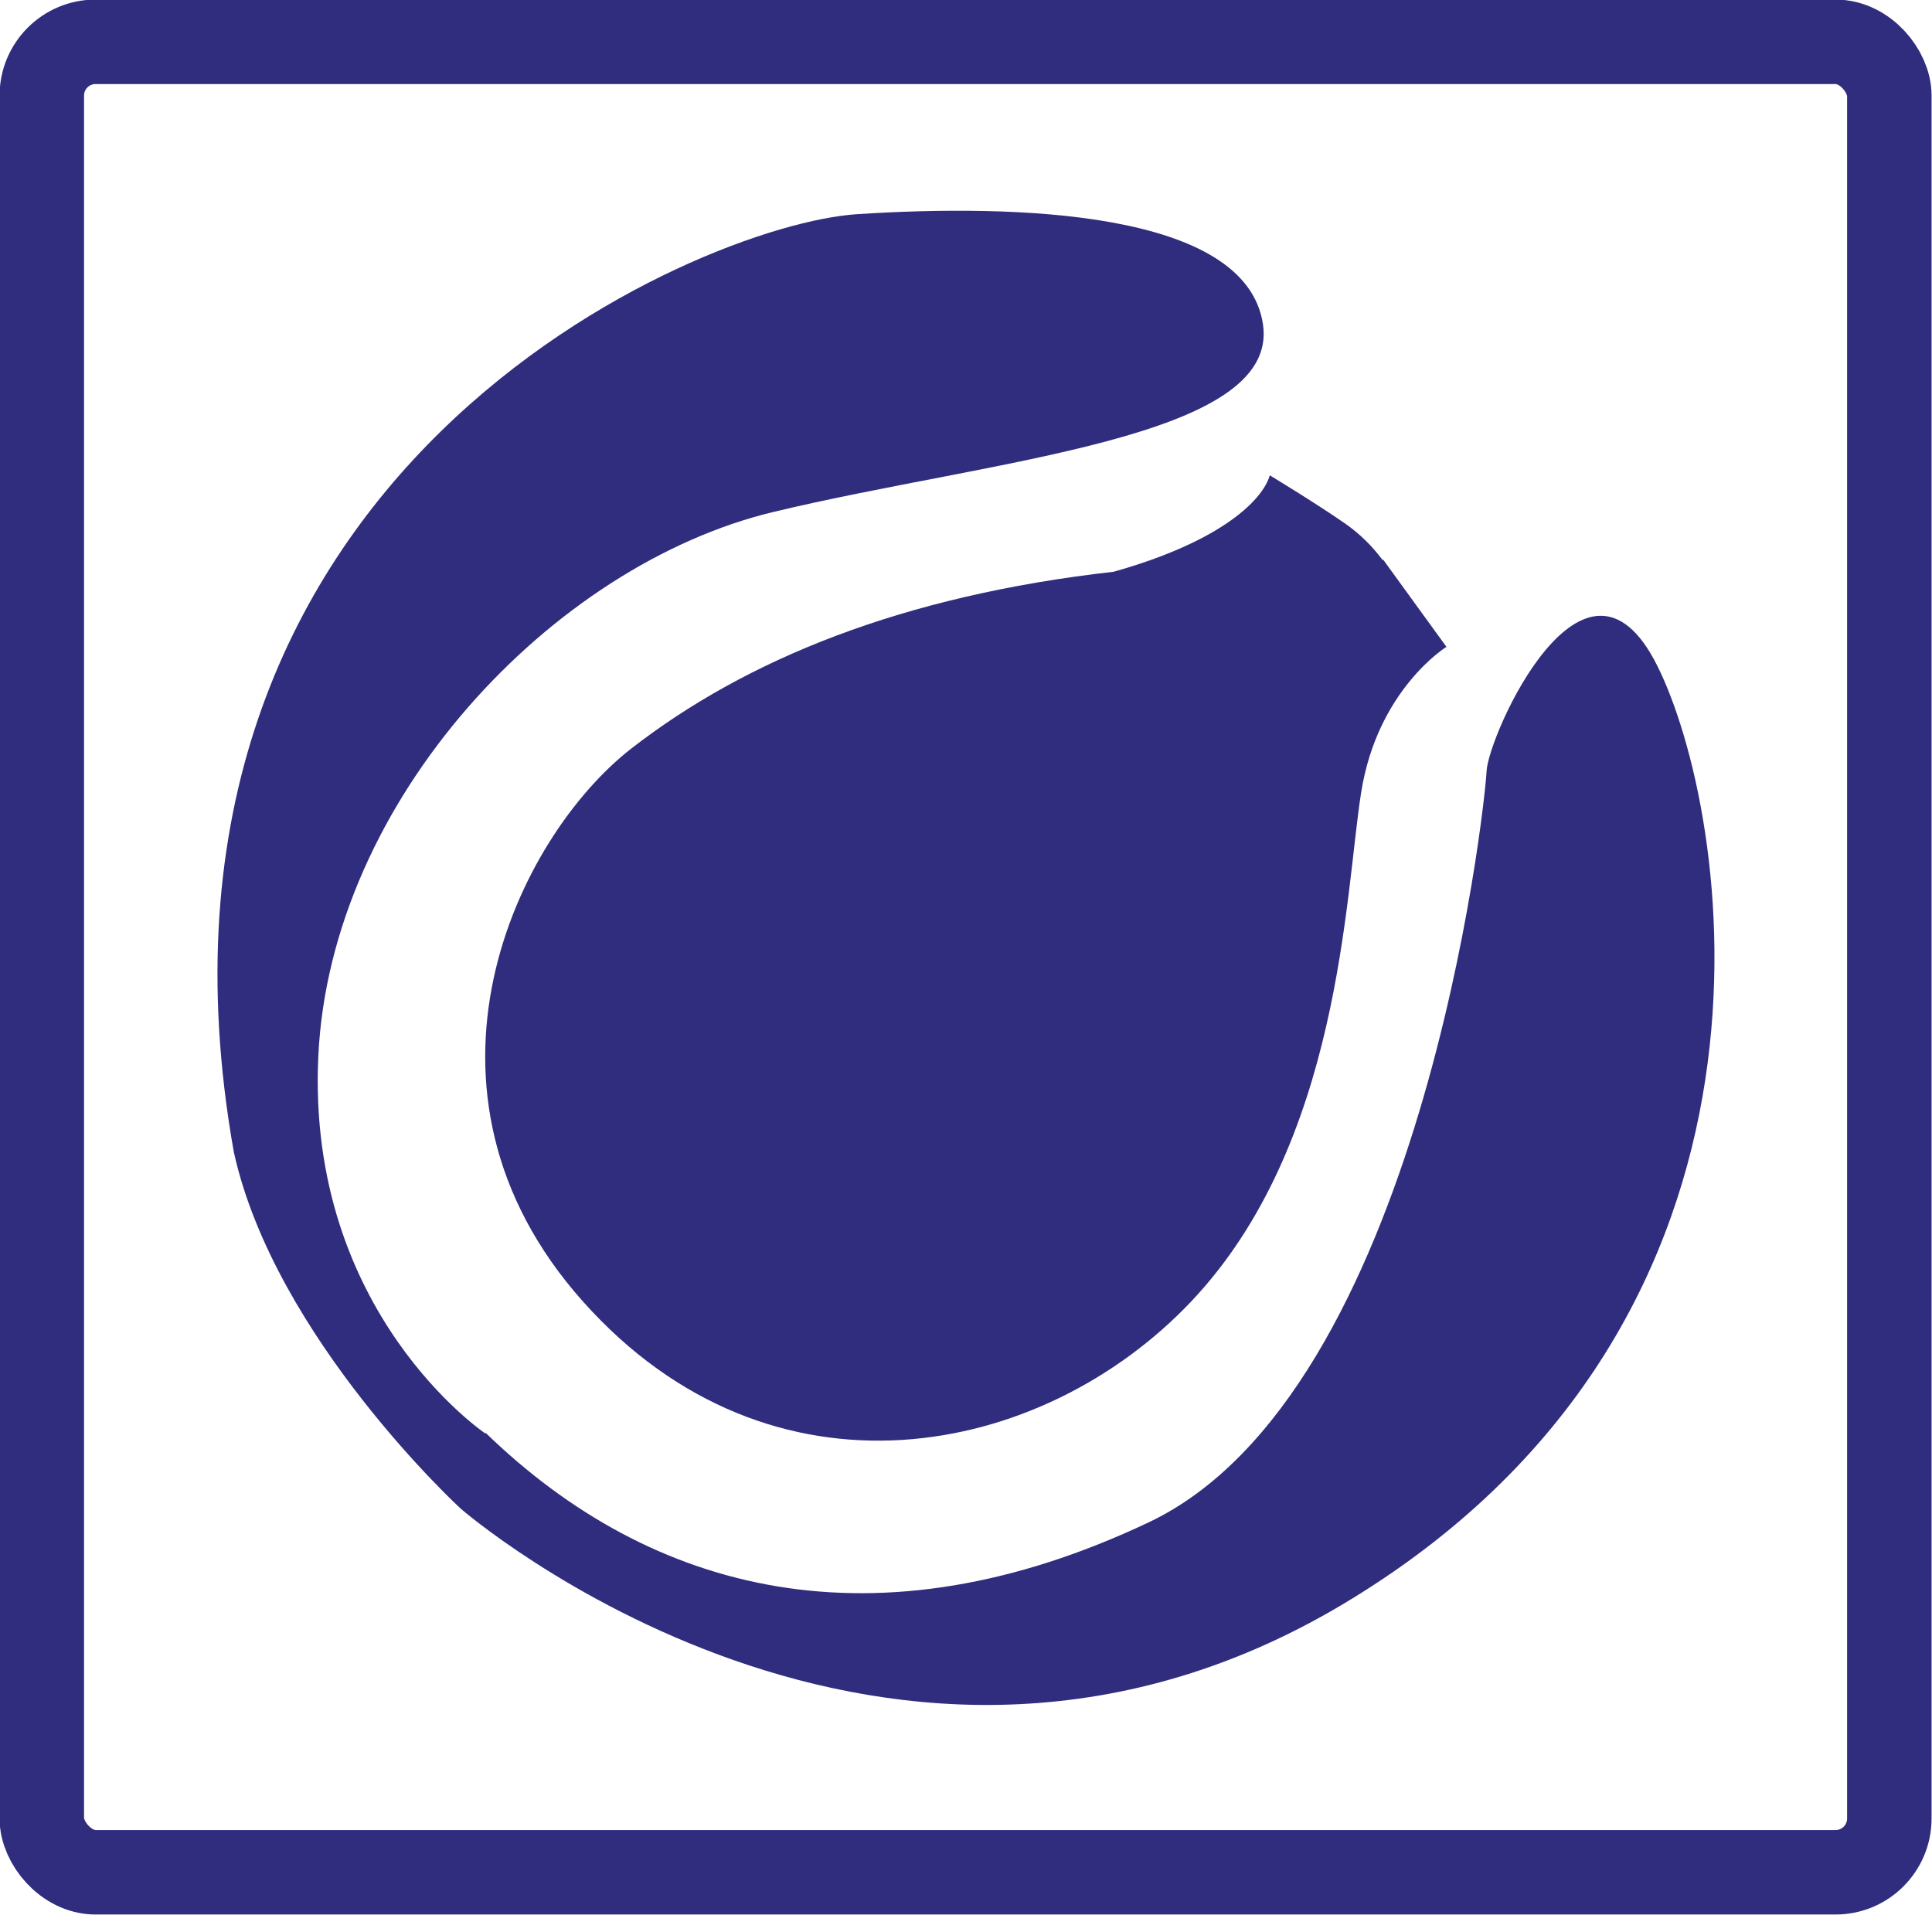
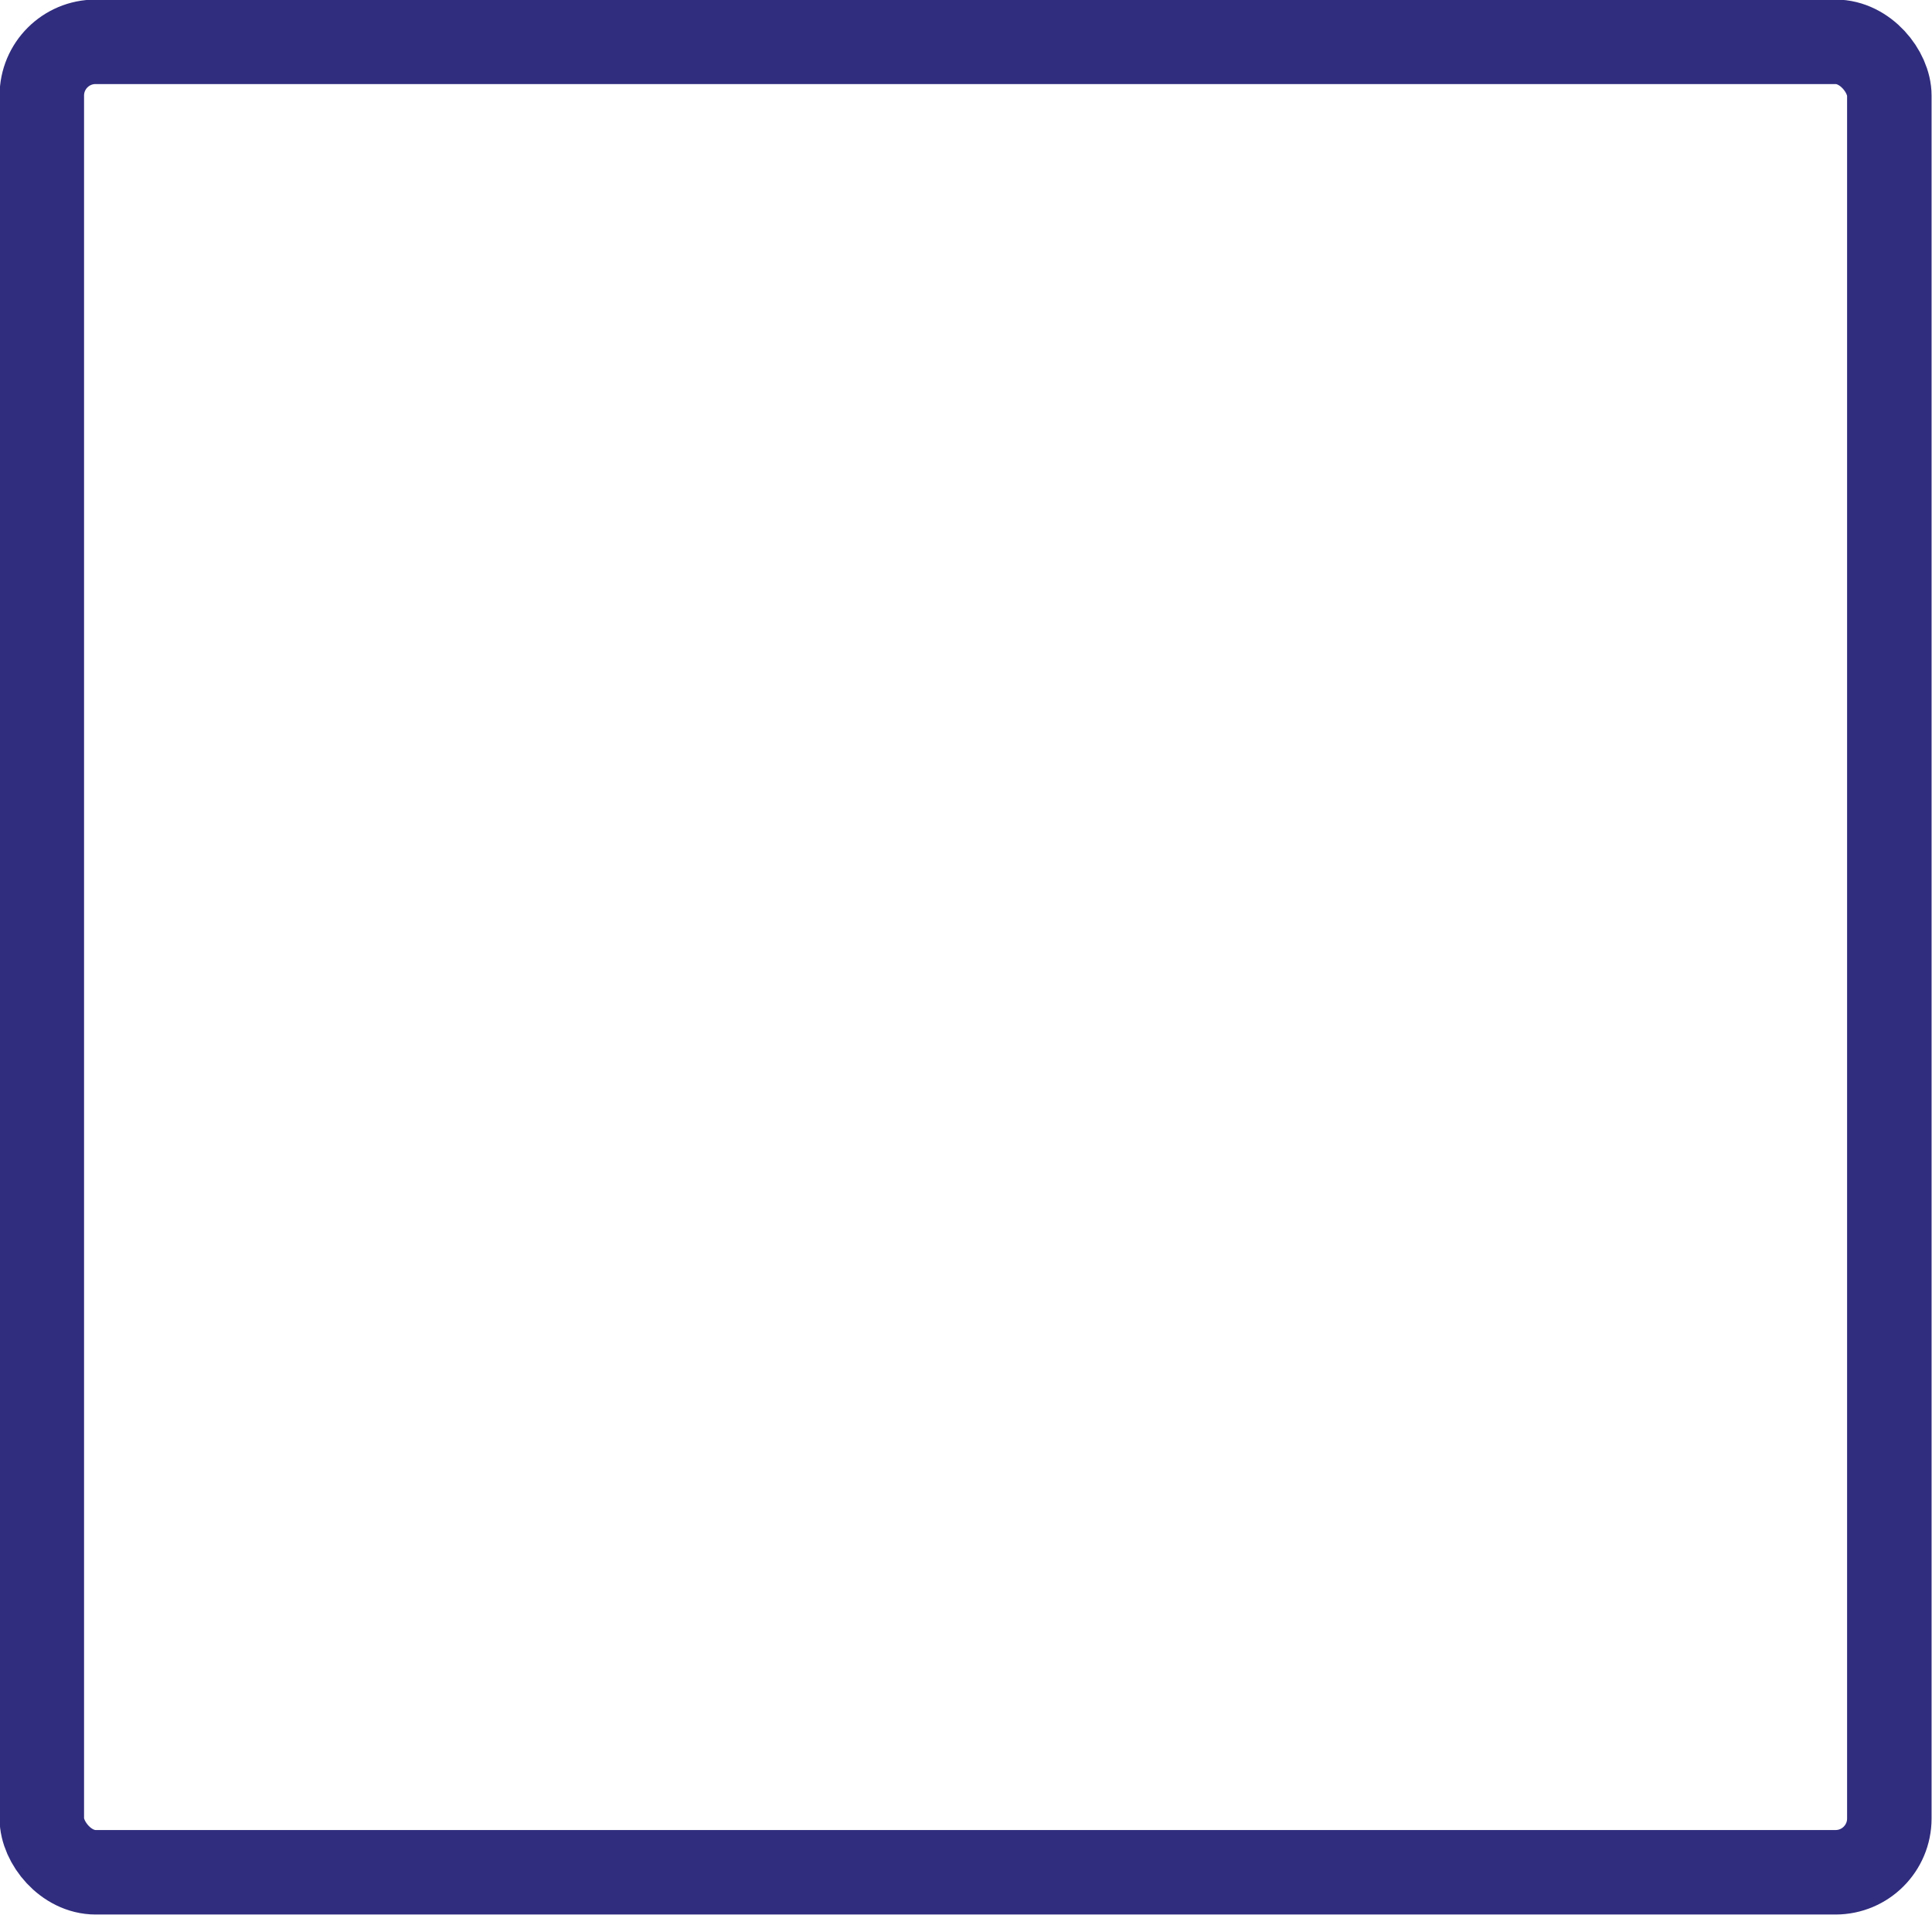
<svg xmlns="http://www.w3.org/2000/svg" id="Calque_2" data-name="Calque 2" viewBox="0 0 22.64 22.44">
  <g id="C4D">
-     <path d="m16.21,6.56l.74,1.02s-.81.5-1,1.71-.24,4.11-1.99,5.96-4.92,2.48-7.13,0-.77-5.44.57-6.48,3.17-1.79,5.65-2.07c1.28-.36,1.75-.85,1.83-1.13,0,0,.53.32.89.57.17.12.31.26.43.42Z" style="fill: #302d7e; stroke-width: 0px;" />
-     <path d="m5.69,16.8s-2.1-1.41-1.96-4.42,2.75-5.76,5.33-6.38,5.94-.86,5.74-2.2-2.92-1.41-4.76-1.29S1.32,5.51,2.74,13.5c.48,2.18,2.66,4.18,2.66,4.18,0,0,5.04,4.38,10.45,1.05,5.41-3.32,4.42-9.23,3.57-10.93s-1.98.81-2,1.24-.77,7.29-3.96,8.8-5.82.84-7.77-1.05Z" style="fill: #302d7e; stroke-width: 0px;" />
    <rect x=".49" y=".49" width="21.65" height="21.45" rx=".63" ry=".63" style="fill: none; stroke: #302d7e; stroke-linejoin: round; stroke-width: .99px;" />
  </g>
</svg>